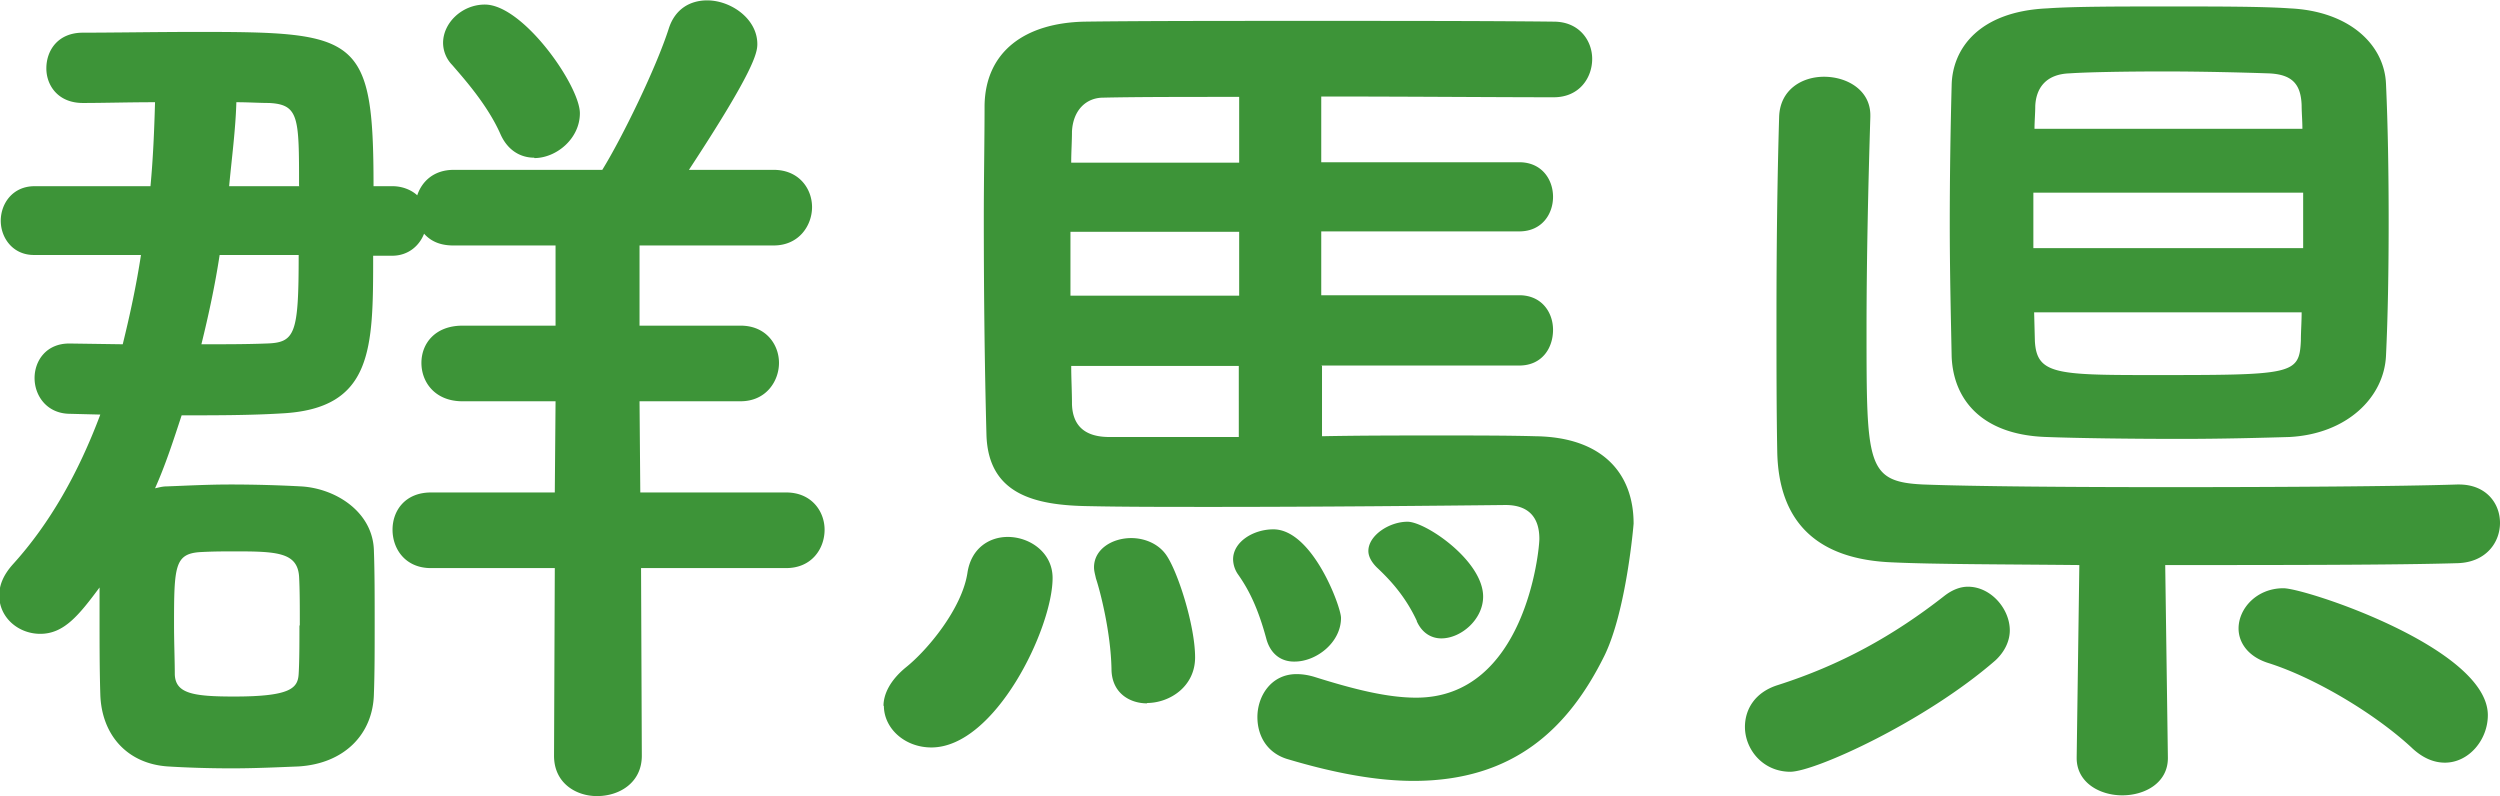
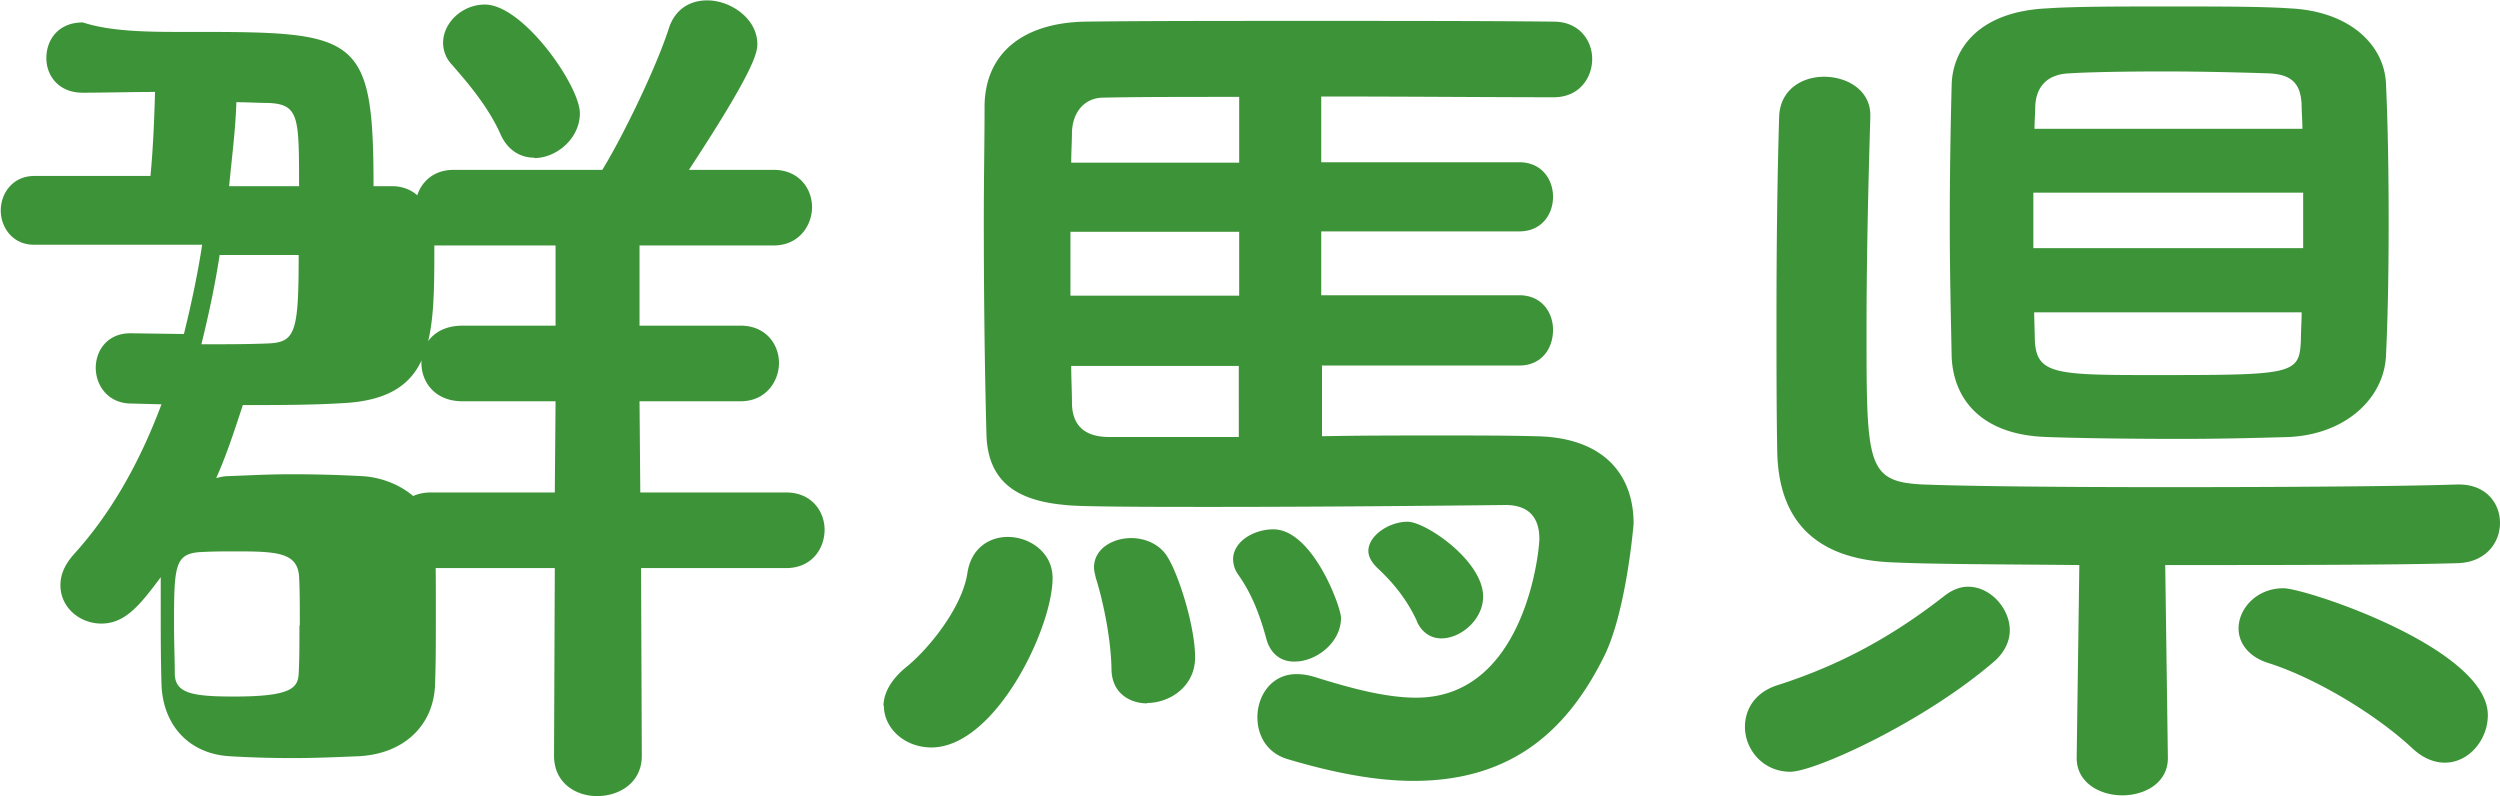
<svg xmlns="http://www.w3.org/2000/svg" data-name="レイヤー 2" width="65.79" height="20.95" viewBox="0 0 65.79 20.95">
-   <path d="M16.87 14.95l.02 4.94c0 .7-.58 1.06-1.18 1.06-.55 0-1.13-.34-1.13-1.06l.02-4.94h-3.26c-.67 0-1.01-.5-1.01-1.01s.34-.98 1.01-.98h3.26l.02-2.4h-2.45c-.72 0-1.08-.5-1.08-1.01s.36-.98 1.08-.98h2.45V6.46h-2.69c-.36 0-.6-.12-.77-.31-.12.31-.41.58-.84.58h-.5c0 2.45 0 4.03-2.42 4.15-.82.05-1.73.05-2.62.05-.22.67-.43 1.32-.7 1.92.1-.02.19-.05.31-.05.53-.02 1.1-.05 1.66-.05.67 0 1.32.02 1.87.05.91.05 1.9.67 1.92 1.7.02.55.02 1.22.02 1.9s0 1.32-.02 1.85c-.02 1.08-.79 1.85-1.99 1.92-.5.02-1.13.05-1.75.05s-1.2-.02-1.68-.05c-1.08-.07-1.75-.84-1.78-1.9-.02-.65-.02-1.34-.02-1.99v-.82c-.55.74-.94 1.22-1.56 1.22-.58 0-1.08-.43-1.08-1.01 0-.26.1-.53.36-.82.98-1.08 1.73-2.42 2.3-3.94l-.79-.02c-.62 0-.94-.48-.94-.94s.31-.91.91-.91h.02l1.39.02c.19-.77.36-1.56.48-2.35H.91c-.57.01-.89-.45-.89-.9s.31-.91.89-.91h3.05c.07-.74.1-1.49.12-2.21-.7 0-1.34.02-1.9.02-.65 0-.96-.46-.96-.91 0-.48.31-.94.96-.94C3 .86 4.12.84 5.2.84c4.22 0 4.63.1 4.63 4.06h.5c.26 0 .5.1.65.24.12-.36.43-.67.96-.67h3.91c.53-.86 1.42-2.69 1.75-3.72.17-.53.58-.74 1.01-.74.62 0 1.32.48 1.32 1.15 0 .24-.1.72-1.8 3.31h2.23c.67 0 1.01.5 1.01.98s-.34 1.01-1.01 1.01h-3.53v2.11h2.66c.67 0 1.01.5 1.01.98s-.34 1.01-1.01 1.01h-2.66l.02 2.4h3.84c.67 0 1.01.5 1.01.98 0 .5-.34 1.01-1.01 1.01h-3.84zm-8.98 1.51c0-.48 0-.96-.02-1.3-.05-.62-.58-.65-1.68-.65-.29 0-.58 0-.94.02-.65.05-.67.38-.67 1.9 0 .48.02.96.02 1.32.02.5.48.58 1.56.58 1.49 0 1.68-.22 1.7-.6.02-.34.02-.82.02-1.27zM5.78 6.71c-.12.79-.29 1.58-.48 2.35.6 0 1.2 0 1.7-.02.77-.02.86-.24.86-2.33H5.77zm2.09-1.82c0-1.8 0-2.14-.79-2.18-.26 0-.55-.02-.86-.02-.02.72-.12 1.46-.19 2.21h1.85zm6.19-.74c-.36 0-.7-.19-.89-.62-.34-.77-.96-1.46-1.27-1.82a.843.843 0 01-.24-.58c0-.53.5-1.01 1.1-1.01 1.01 0 2.5 2.14 2.5 2.86 0 .67-.62 1.18-1.2 1.18zm9.19 14.43c0-.31.17-.67.58-1.01.58-.46 1.49-1.56 1.63-2.5.1-.65.58-.94 1.06-.94.58 0 1.18.41 1.18 1.08 0 1.32-1.51 4.46-3.19 4.46-.7 0-1.25-.5-1.25-1.1zm11.54-8.95v1.85c1.03-.02 2.06-.02 3.02-.02s1.87 0 2.59.02c1.75.02 2.59.96 2.59 2.3 0 .02-.19 2.3-.77 3.48-.94 1.9-2.38 3.29-5.02 3.29-.94 0-2.04-.19-3.34-.58-.53-.17-.77-.62-.77-1.1 0-.55.36-1.13 1.03-1.13.14 0 .29.02.46.07 1.08.34 1.94.55 2.69.55 2.86 0 3.24-3.86 3.24-4.18 0-.62-.34-.89-.89-.89-1.78.02-4.92.05-7.66.05-1.25 0-2.4 0-3.31-.02-1.42-.02-2.64-.31-2.69-1.87-.05-1.87-.07-3.84-.07-5.69 0-1.06.02-2.06.02-2.98.02-1.42 1.06-2.18 2.64-2.21 1.49-.02 3.7-.02 5.98-.02s4.63 0 6.36.02c.67 0 1.01.5 1.01.98 0 .5-.34 1.01-1.01 1.01-1.51 0-3.86-.02-6.12-.02v1.73h5.21c.6 0 .89.46.89.91s-.29.91-.89.91h-5.21v1.68h5.21c.6 0 .89.46.89.91 0 .48-.29.94-.89.94h-5.21zM32.61 6.1h-4.44v1.68h4.44V6.1zm0-3.55c-1.46 0-2.74 0-3.58.02-.43 0-.79.31-.82.89 0 .26-.02.53-.02.82h4.42V2.55zm0 7.08h-4.42c0 .34.02.67.02 1.01.02.6.38.86.98.86h3.41V9.63zm-2.42 8.88c-.48 0-.94-.29-.94-.91-.02-.96-.29-2.02-.41-2.38-.02-.1-.05-.19-.05-.29 0-.48.48-.77.98-.77.34 0 .7.14.91.43.31.43.77 1.87.77 2.71 0 .77-.67 1.2-1.27 1.2zm3.86-1.1c-.31 0-.6-.17-.72-.58-.22-.82-.46-1.3-.74-1.7a.72.72 0 01-.14-.41c0-.46.53-.79 1.06-.79 1.03 0 1.78 2.04 1.78 2.33 0 .65-.65 1.15-1.22 1.15zm3.24-1.06c-.31-.67-.72-1.1-1.06-1.42-.14-.14-.22-.29-.22-.43 0-.41.55-.77 1.03-.77s1.99 1.03 1.99 1.97c0 .6-.58 1.1-1.1 1.1-.24 0-.5-.12-.65-.46zm9.83 3.96c-.74 0-1.2-.6-1.2-1.18 0-.46.26-.91.86-1.1 1.66-.53 3.05-1.3 4.39-2.35.22-.17.43-.24.62-.24.6 0 1.1.58 1.1 1.15 0 .26-.12.55-.38.79-1.85 1.61-4.75 2.93-5.4 2.93zm17.59-7.56c.72 0 1.08.5 1.08 1.01s-.36 1.03-1.1 1.06c-1.63.05-4.7.05-7.71.05l.07 5.06v.02c0 .65-.6.98-1.2.98s-1.2-.34-1.2-.98v-.02l.07-5.06c-2.02-.02-3.84-.02-4.9-.07-1.97-.07-3.02-1.03-3.05-2.93-.02-1.08-.02-2.28-.02-3.53 0-1.75.02-3.58.07-5.26.02-.72.6-1.06 1.18-1.06.62 0 1.22.36 1.22 1.01v.05c-.05 1.61-.1 3.7-.1 5.57 0 3.58 0 4.03 1.49 4.1 1.3.05 3.84.07 6.43.07 3 0 6.12-.02 7.63-.07h.02zM57.06.17c1.25 0 2.5 0 3.19.05 1.58.07 2.5.96 2.54 1.99.05 1.08.07 2.35.07 3.62s-.02 2.5-.07 3.53c-.05 1.1-1.03 2.06-2.54 2.14-.67.02-1.75.05-2.86.05-1.37 0-2.76-.02-3.53-.05-1.66-.05-2.45-.94-2.5-2.11-.02-1.03-.05-2.26-.05-3.5s.02-2.52.05-3.65c.02-.96.72-1.94 2.52-2.02.7-.05 1.92-.05 3.17-.05zm3.55 4.9h-7.1v1.46h7.1V5.07zm-.02-1.68c0-.22-.02-.43-.02-.62-.02-.55-.24-.82-.89-.84-.6-.02-1.68-.05-2.74-.05s-2.04.02-2.47.05c-.65.02-.89.41-.91.86 0 .19-.02.41-.02.6h7.06zm-7.06 4.82l.02.77c.05.86.55.89 3.02.89 3.77 0 3.94 0 3.98-.91 0-.24.02-.48.02-.74h-7.06zm9.94 11.47c-.98-.91-2.57-1.85-3.77-2.23-.55-.17-.79-.55-.79-.91 0-.53.48-1.06 1.18-1.06.58 0 5.38 1.58 5.38 3.34 0 .65-.5 1.25-1.13 1.25-.29 0-.58-.12-.86-.38z" fill="#3d9438" data-name="design" />
+   <path d="M16.87 14.95l.02 4.94c0 .7-.58 1.06-1.18 1.06-.55 0-1.13-.34-1.13-1.06l.02-4.94h-3.26c-.67 0-1.01-.5-1.01-1.01s.34-.98 1.01-.98h3.26l.02-2.4h-2.45c-.72 0-1.08-.5-1.08-1.01s.36-.98 1.08-.98h2.45V6.46h-2.69h-.5c0 2.45 0 4.03-2.42 4.15-.82.05-1.73.05-2.62.05-.22.67-.43 1.32-.7 1.92.1-.02.19-.05.31-.05.53-.02 1.1-.05 1.66-.05.67 0 1.32.02 1.87.05.91.05 1.9.67 1.92 1.7.02.55.02 1.22.02 1.9s0 1.32-.02 1.85c-.02 1.08-.79 1.85-1.99 1.92-.5.02-1.13.05-1.75.05s-1.2-.02-1.68-.05c-1.08-.07-1.75-.84-1.78-1.9-.02-.65-.02-1.34-.02-1.99v-.82c-.55.74-.94 1.22-1.56 1.22-.58 0-1.08-.43-1.08-1.01 0-.26.1-.53.36-.82.98-1.08 1.73-2.42 2.3-3.94l-.79-.02c-.62 0-.94-.48-.94-.94s.31-.91.91-.91h.02l1.39.02c.19-.77.36-1.56.48-2.35H.91c-.57.01-.89-.45-.89-.9s.31-.91.89-.91h3.05c.07-.74.1-1.49.12-2.21-.7 0-1.34.02-1.9.02-.65 0-.96-.46-.96-.91 0-.48.31-.94.96-.94C3 .86 4.12.84 5.2.84c4.22 0 4.63.1 4.63 4.06h.5c.26 0 .5.1.65.24.12-.36.43-.67.96-.67h3.91c.53-.86 1.42-2.69 1.75-3.72.17-.53.58-.74 1.01-.74.62 0 1.32.48 1.32 1.15 0 .24-.1.72-1.8 3.31h2.23c.67 0 1.01.5 1.01.98s-.34 1.01-1.01 1.01h-3.53v2.11h2.66c.67 0 1.01.5 1.01.98s-.34 1.01-1.01 1.01h-2.66l.02 2.4h3.84c.67 0 1.01.5 1.01.98 0 .5-.34 1.01-1.01 1.01h-3.84zm-8.98 1.51c0-.48 0-.96-.02-1.3-.05-.62-.58-.65-1.68-.65-.29 0-.58 0-.94.02-.65.05-.67.38-.67 1.9 0 .48.02.96.02 1.32.02.5.48.58 1.56.58 1.49 0 1.68-.22 1.7-.6.02-.34.02-.82.02-1.27zM5.78 6.71c-.12.79-.29 1.58-.48 2.35.6 0 1.2 0 1.7-.02.77-.02.86-.24.86-2.33H5.77zm2.09-1.82c0-1.8 0-2.14-.79-2.18-.26 0-.55-.02-.86-.02-.02.72-.12 1.46-.19 2.21h1.85zm6.19-.74c-.36 0-.7-.19-.89-.62-.34-.77-.96-1.46-1.27-1.82a.843.843 0 01-.24-.58c0-.53.5-1.01 1.1-1.01 1.01 0 2.5 2.14 2.5 2.86 0 .67-.62 1.18-1.2 1.18zm9.19 14.43c0-.31.17-.67.58-1.01.58-.46 1.49-1.56 1.63-2.5.1-.65.58-.94 1.06-.94.58 0 1.18.41 1.18 1.08 0 1.32-1.51 4.46-3.19 4.46-.7 0-1.25-.5-1.25-1.1zm11.54-8.95v1.85c1.03-.02 2.06-.02 3.02-.02s1.87 0 2.59.02c1.75.02 2.59.96 2.59 2.3 0 .02-.19 2.3-.77 3.48-.94 1.9-2.38 3.29-5.02 3.29-.94 0-2.04-.19-3.34-.58-.53-.17-.77-.62-.77-1.1 0-.55.36-1.13 1.03-1.13.14 0 .29.02.46.07 1.08.34 1.94.55 2.69.55 2.86 0 3.24-3.86 3.24-4.18 0-.62-.34-.89-.89-.89-1.78.02-4.92.05-7.66.05-1.25 0-2.4 0-3.31-.02-1.42-.02-2.64-.31-2.69-1.87-.05-1.87-.07-3.84-.07-5.69 0-1.06.02-2.06.02-2.98.02-1.42 1.06-2.18 2.64-2.21 1.49-.02 3.7-.02 5.98-.02s4.63 0 6.36.02c.67 0 1.01.5 1.01.98 0 .5-.34 1.01-1.01 1.01-1.51 0-3.86-.02-6.12-.02v1.73h5.21c.6 0 .89.46.89.91s-.29.91-.89.91h-5.21v1.68h5.21c.6 0 .89.46.89.91 0 .48-.29.94-.89.94h-5.21zM32.61 6.1h-4.44v1.68h4.44V6.1zm0-3.55c-1.46 0-2.74 0-3.58.02-.43 0-.79.31-.82.89 0 .26-.02.53-.02.82h4.42V2.55zm0 7.08h-4.42c0 .34.02.67.02 1.01.02.6.38.86.98.86h3.41V9.63zm-2.42 8.88c-.48 0-.94-.29-.94-.91-.02-.96-.29-2.02-.41-2.38-.02-.1-.05-.19-.05-.29 0-.48.48-.77.98-.77.34 0 .7.14.91.43.31.43.77 1.87.77 2.71 0 .77-.67 1.2-1.27 1.2zm3.86-1.1c-.31 0-.6-.17-.72-.58-.22-.82-.46-1.3-.74-1.7a.72.72 0 01-.14-.41c0-.46.53-.79 1.06-.79 1.03 0 1.78 2.04 1.78 2.33 0 .65-.65 1.15-1.22 1.15zm3.24-1.06c-.31-.67-.72-1.1-1.06-1.42-.14-.14-.22-.29-.22-.43 0-.41.55-.77 1.03-.77s1.99 1.03 1.99 1.97c0 .6-.58 1.1-1.1 1.1-.24 0-.5-.12-.65-.46zm9.83 3.96c-.74 0-1.2-.6-1.2-1.18 0-.46.26-.91.86-1.1 1.66-.53 3.05-1.3 4.39-2.35.22-.17.43-.24.62-.24.6 0 1.1.58 1.1 1.15 0 .26-.12.55-.38.79-1.85 1.61-4.75 2.93-5.4 2.93zm17.59-7.56c.72 0 1.08.5 1.08 1.01s-.36 1.03-1.1 1.06c-1.63.05-4.7.05-7.71.05l.07 5.06v.02c0 .65-.6.98-1.2.98s-1.2-.34-1.2-.98v-.02l.07-5.06c-2.02-.02-3.84-.02-4.9-.07-1.97-.07-3.02-1.03-3.05-2.93-.02-1.08-.02-2.28-.02-3.53 0-1.75.02-3.58.07-5.26.02-.72.6-1.06 1.18-1.06.62 0 1.22.36 1.22 1.01v.05c-.05 1.61-.1 3.7-.1 5.57 0 3.58 0 4.03 1.49 4.1 1.3.05 3.84.07 6.43.07 3 0 6.12-.02 7.63-.07h.02zM57.06.17c1.25 0 2.5 0 3.19.05 1.58.07 2.5.96 2.54 1.99.05 1.08.07 2.35.07 3.62s-.02 2.5-.07 3.53c-.05 1.1-1.03 2.06-2.54 2.14-.67.02-1.75.05-2.86.05-1.37 0-2.76-.02-3.53-.05-1.66-.05-2.45-.94-2.5-2.11-.02-1.03-.05-2.26-.05-3.5s.02-2.52.05-3.65c.02-.96.72-1.94 2.52-2.02.7-.05 1.92-.05 3.17-.05zm3.55 4.9h-7.1v1.46h7.1V5.07zm-.02-1.68c0-.22-.02-.43-.02-.62-.02-.55-.24-.82-.89-.84-.6-.02-1.68-.05-2.74-.05s-2.04.02-2.47.05c-.65.02-.89.41-.91.86 0 .19-.02.41-.02.6h7.06zm-7.06 4.82l.02.77c.05.86.55.89 3.02.89 3.77 0 3.94 0 3.98-.91 0-.24.02-.48.02-.74h-7.06zm9.94 11.47c-.98-.91-2.57-1.85-3.77-2.23-.55-.17-.79-.55-.79-.91 0-.53.48-1.06 1.18-1.06.58 0 5.38 1.58 5.38 3.34 0 .65-.5 1.25-1.13 1.25-.29 0-.58-.12-.86-.38z" fill="#3d9438" data-name="design" />
</svg>